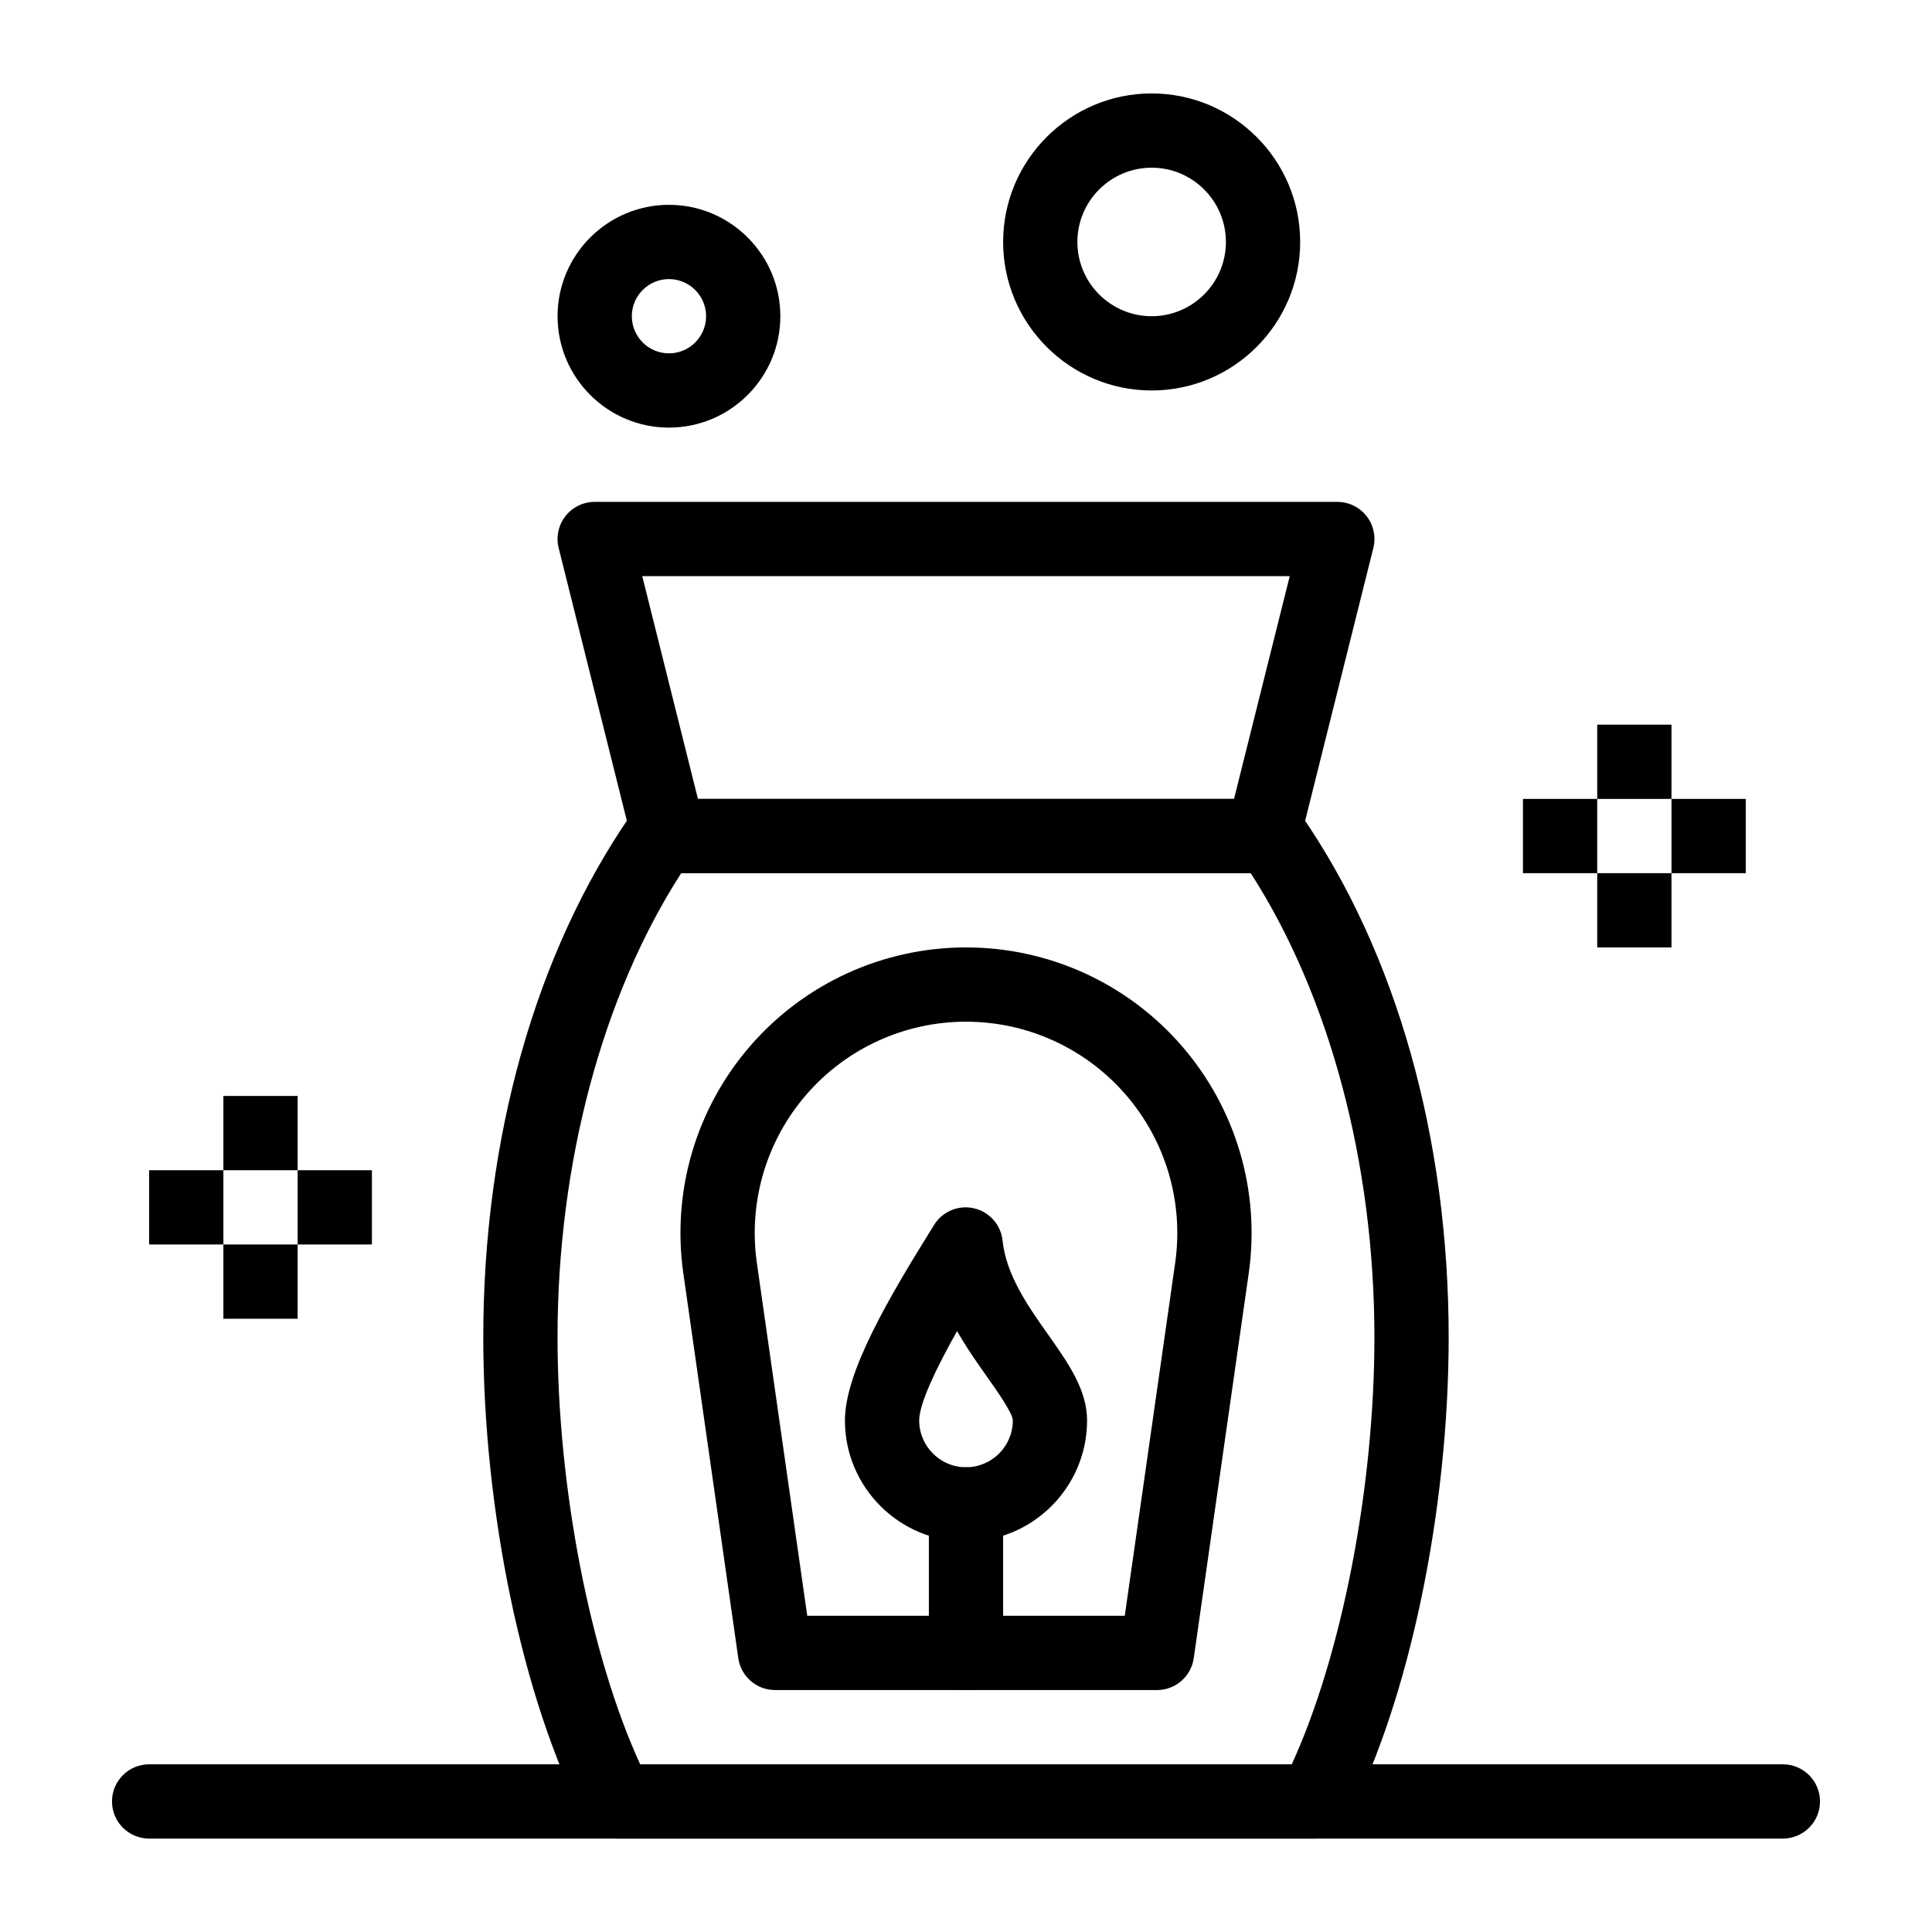
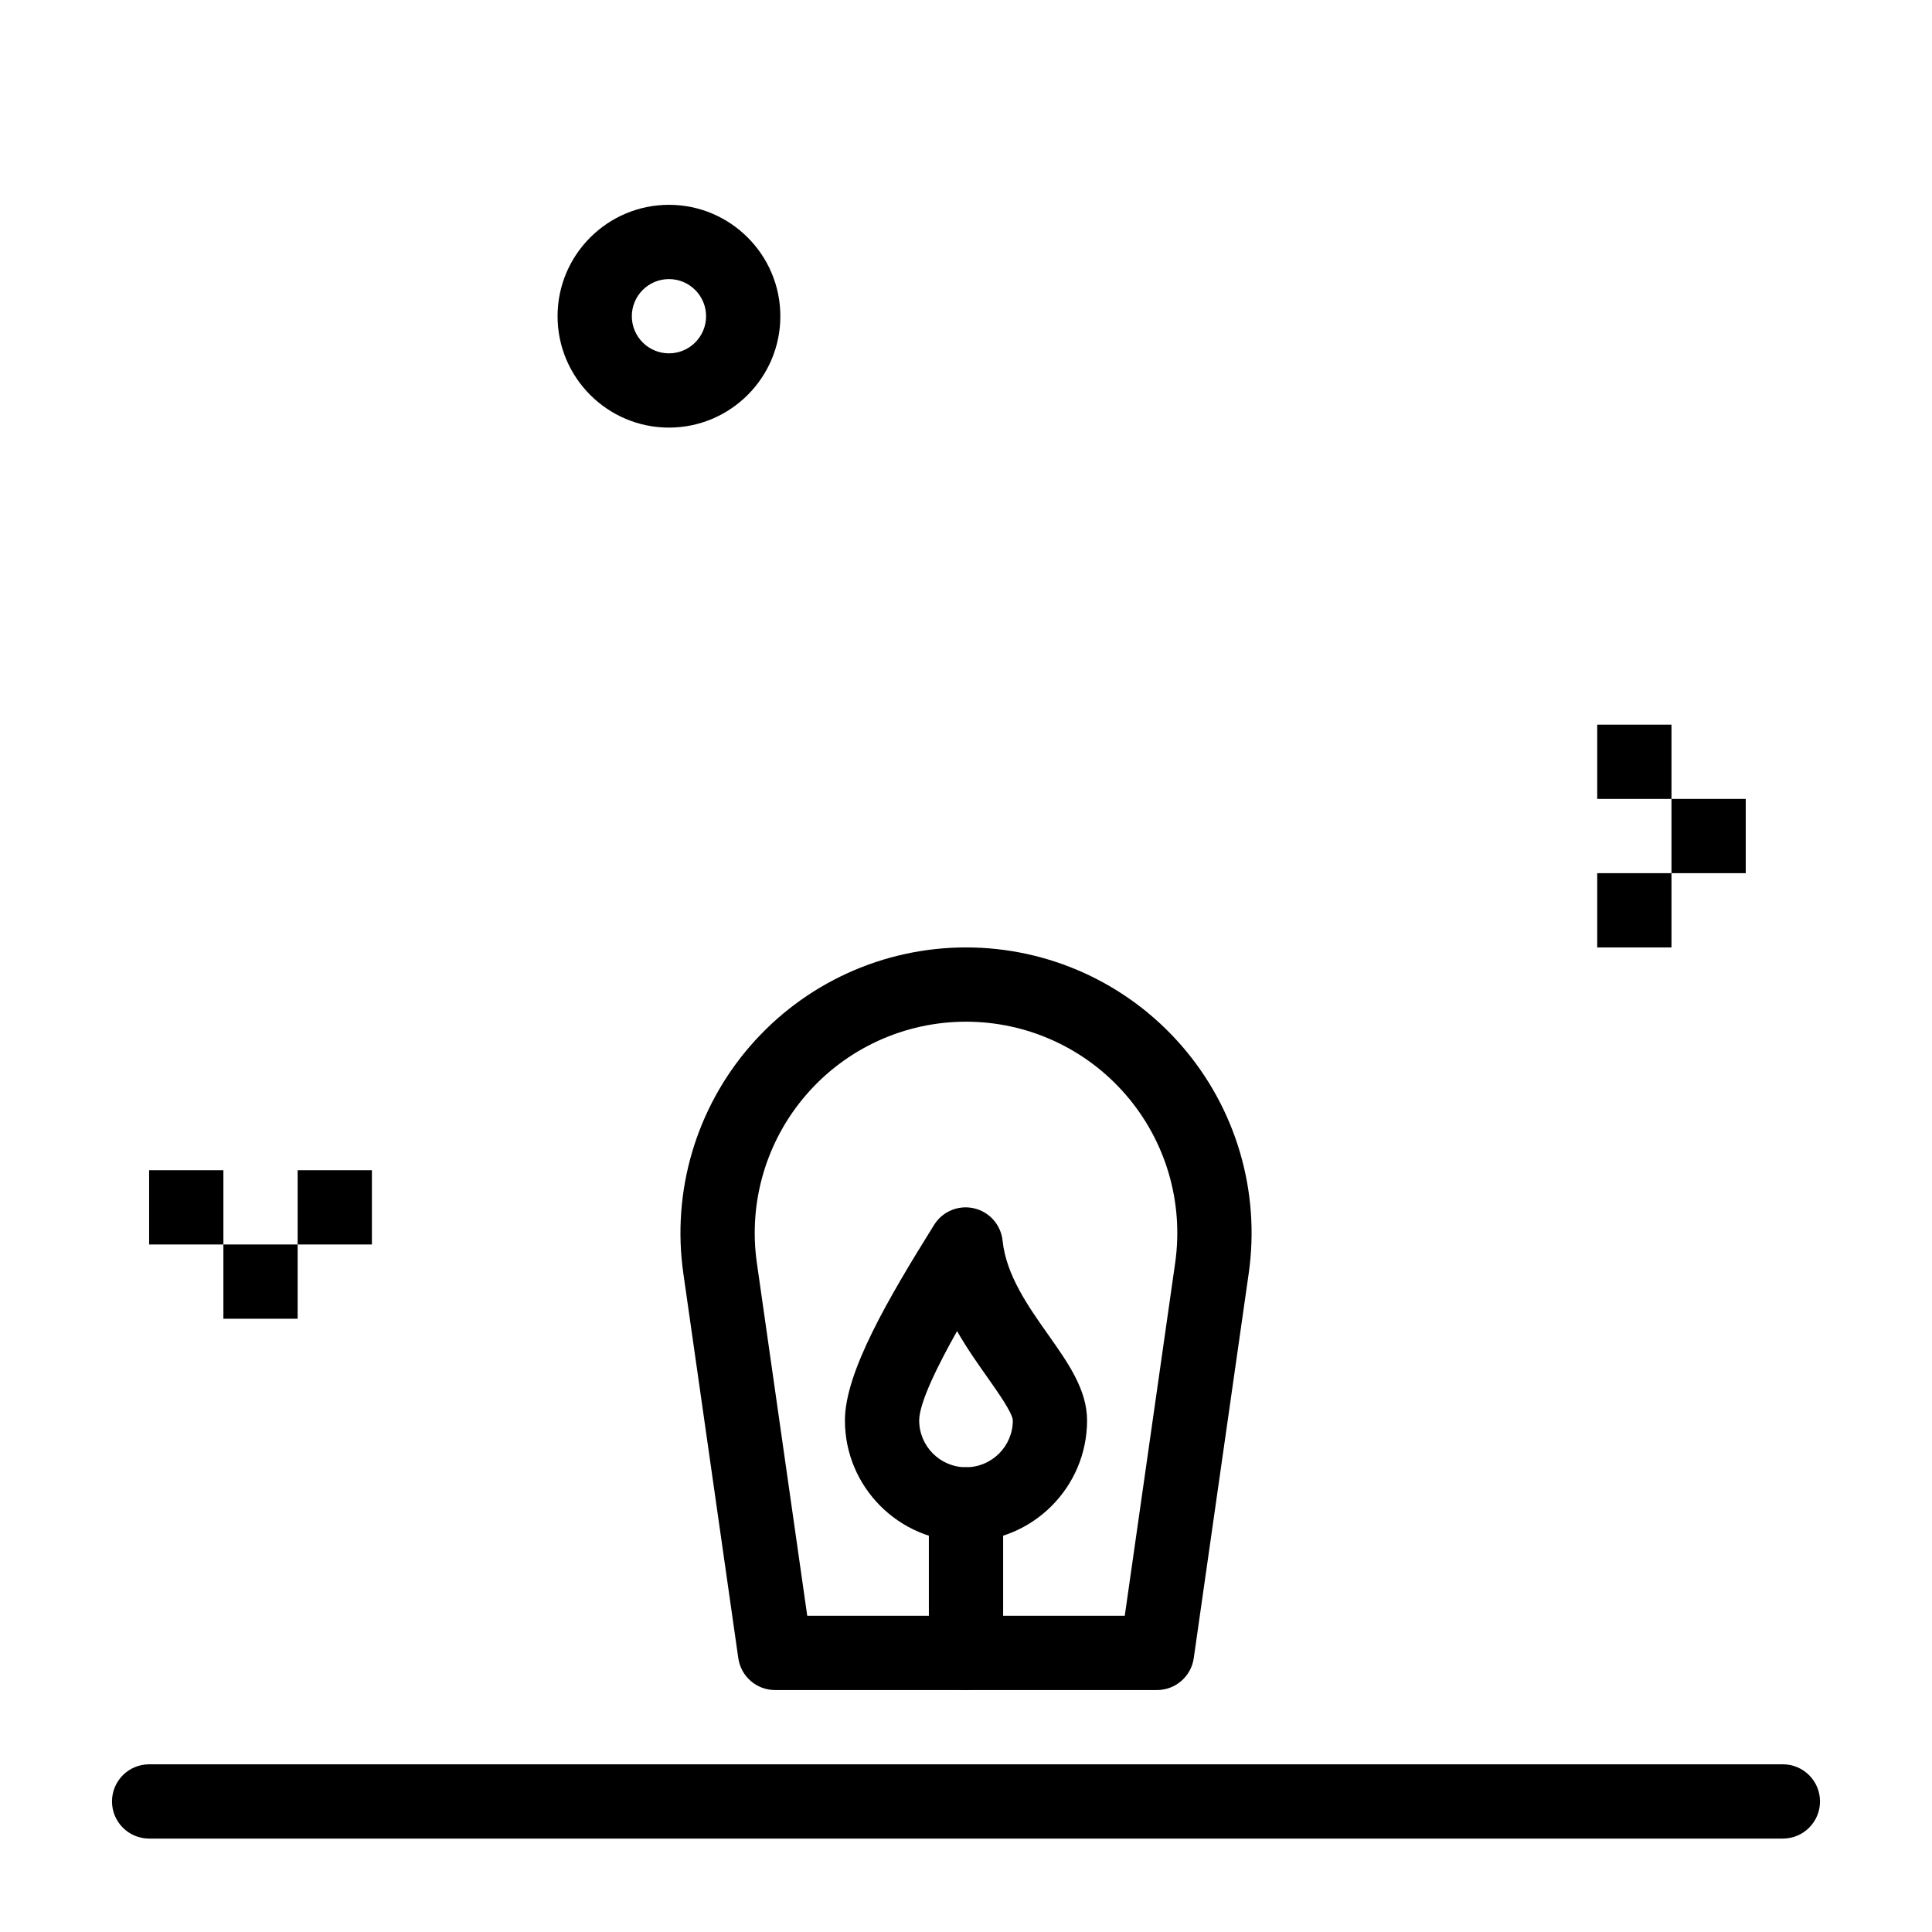
<svg xmlns="http://www.w3.org/2000/svg" fill="#000000" width="800px" height="800px" version="1.1" viewBox="144 144 512 512">
  <g>
    <path d="m399.99 552.52c-17.688 0-32.078-14.398-32.078-32.094 0-12.805 11.59-32.477 23.457-51.531l0.184-0.297c2.223-3.57 6.469-5.336 10.566-4.383 4.098 0.945 7.141 4.391 7.574 8.574 0.945 9.148 6.84 17.492 12.039 24.852 5.324 7.535 10.352 14.652 10.352 22.785 0.004 17.695-14.395 32.094-32.094 32.094zm-2.356-55.766c-5.164 9.184-10.039 19.035-10.039 23.672 0 6.848 5.562 12.414 12.398 12.414 6.848 0 12.414-5.57 12.414-12.414-0.062-1.973-4.082-7.664-6.742-11.43-2.602-3.684-5.465-7.738-8.031-12.242z" />
-     <path d="m492.49 631.24h-184.99c-3.684 0-7.059-2.059-8.746-5.332-16.207-31.441-26.68-81.492-26.68-127.51 0-52.84 13.887-102 39.105-138.44 1.84-2.656 4.859-4.238 8.09-4.238h161.45c3.231 0 6.254 1.586 8.09 4.238 25.219 36.438 39.105 85.602 39.105 138.44 0 46.016-10.473 96.062-26.68 127.51-1.688 3.277-5.062 5.332-8.746 5.332zm-178.83-19.68h172.67c13.211-28.801 21.906-73.262 21.906-113.16 0-46.121-11.898-90.602-32.777-123h-150.93c-20.879 32.398-32.777 76.879-32.777 123 0 39.898 8.695 84.359 21.902 113.16z" />
-     <path d="m478.72 375.4h-157.44c-4.516 0-8.449-3.074-9.547-7.453l-19.68-78.719c-0.734-2.938-0.074-6.055 1.789-8.441 1.867-2.391 4.727-3.785 7.758-3.785h196.8c3.031 0 5.891 1.395 7.758 3.785 1.867 2.387 2.523 5.504 1.789 8.441l-19.68 78.719c-1.094 4.379-5.031 7.453-9.547 7.453zm-149.76-19.68h142.07l14.762-59.039h-171.59z" />
    <path d="m321.28 257.32c-16.277 0-29.52-13.242-29.52-29.52s13.242-29.52 29.52-29.52 29.52 13.242 29.52 29.52-13.242 29.52-29.52 29.52zm0-39.359c-5.426 0-9.84 4.414-9.84 9.84s4.414 9.84 9.84 9.84c5.426 0 9.84-4.414 9.84-9.84s-4.414-9.84-9.84-9.84z" />
-     <path d="m449.2 247.48c-21.703 0-39.359-17.656-39.359-39.359 0-21.703 17.656-39.359 39.359-39.359s39.359 17.656 39.359 39.359c0 21.703-17.656 39.359-39.359 39.359zm0-59.039c-10.852 0-19.68 8.828-19.68 19.68 0 10.852 8.828 19.68 19.68 19.68 10.852 0 19.68-8.828 19.68-19.68 0-10.852-8.828-19.68-19.68-19.68z" />
    <path d="m450.61 591.88h-101.21c-4.898 0-9.051-3.602-9.742-8.449l-14.566-101.98c-3.106-21.73 3.363-43.703 17.746-60.285 14.383-16.578 35.219-26.09 57.172-26.09 21.949 0 42.789 9.512 57.168 26.094 14.383 16.582 20.848 38.555 17.746 60.285l-14.566 101.98c-0.695 4.844-4.848 8.445-9.742 8.445zm-92.68-19.68h84.145l13.359-93.527c2.297-16.078-2.488-32.336-13.133-44.605-10.637-12.27-26.055-19.309-42.297-19.309s-31.66 7.035-42.301 19.309c-10.641 12.27-15.426 28.527-13.129 44.605z" />
    <path d="m400 591.88c-5.434 0-9.84-4.406-9.84-9.84v-39.359c0-5.434 4.406-9.84 9.84-9.84s9.84 4.406 9.84 9.84v39.359c0 5.434-4.406 9.84-9.84 9.84z" />
    <path d="m616.48 631.24h-432.96c-5.434 0-9.84-4.406-9.84-9.84 0-5.434 4.406-9.84 9.84-9.84h432.96c5.434 0 9.84 4.406 9.84 9.84 0 5.434-4.406 9.84-9.84 9.84z" />
    <path d="m203.2 473.8h19.68v19.68h-19.68z" />
    <path d="m222.88 454.12h19.68v19.68h-19.68z" />
    <path d="m183.52 454.12h19.68v19.68h-19.68z" />
-     <path d="m203.2 434.44h19.68v19.68h-19.68z" />
    <path d="m567.28 375.4h19.68v19.68h-19.68z" />
    <path d="m586.96 355.72h19.68v19.68h-19.68z" />
-     <path d="m547.6 355.72h19.68v19.68h-19.68z" />
    <path d="m567.28 336.04h19.68v19.68h-19.68z" />
  </g>
</svg>